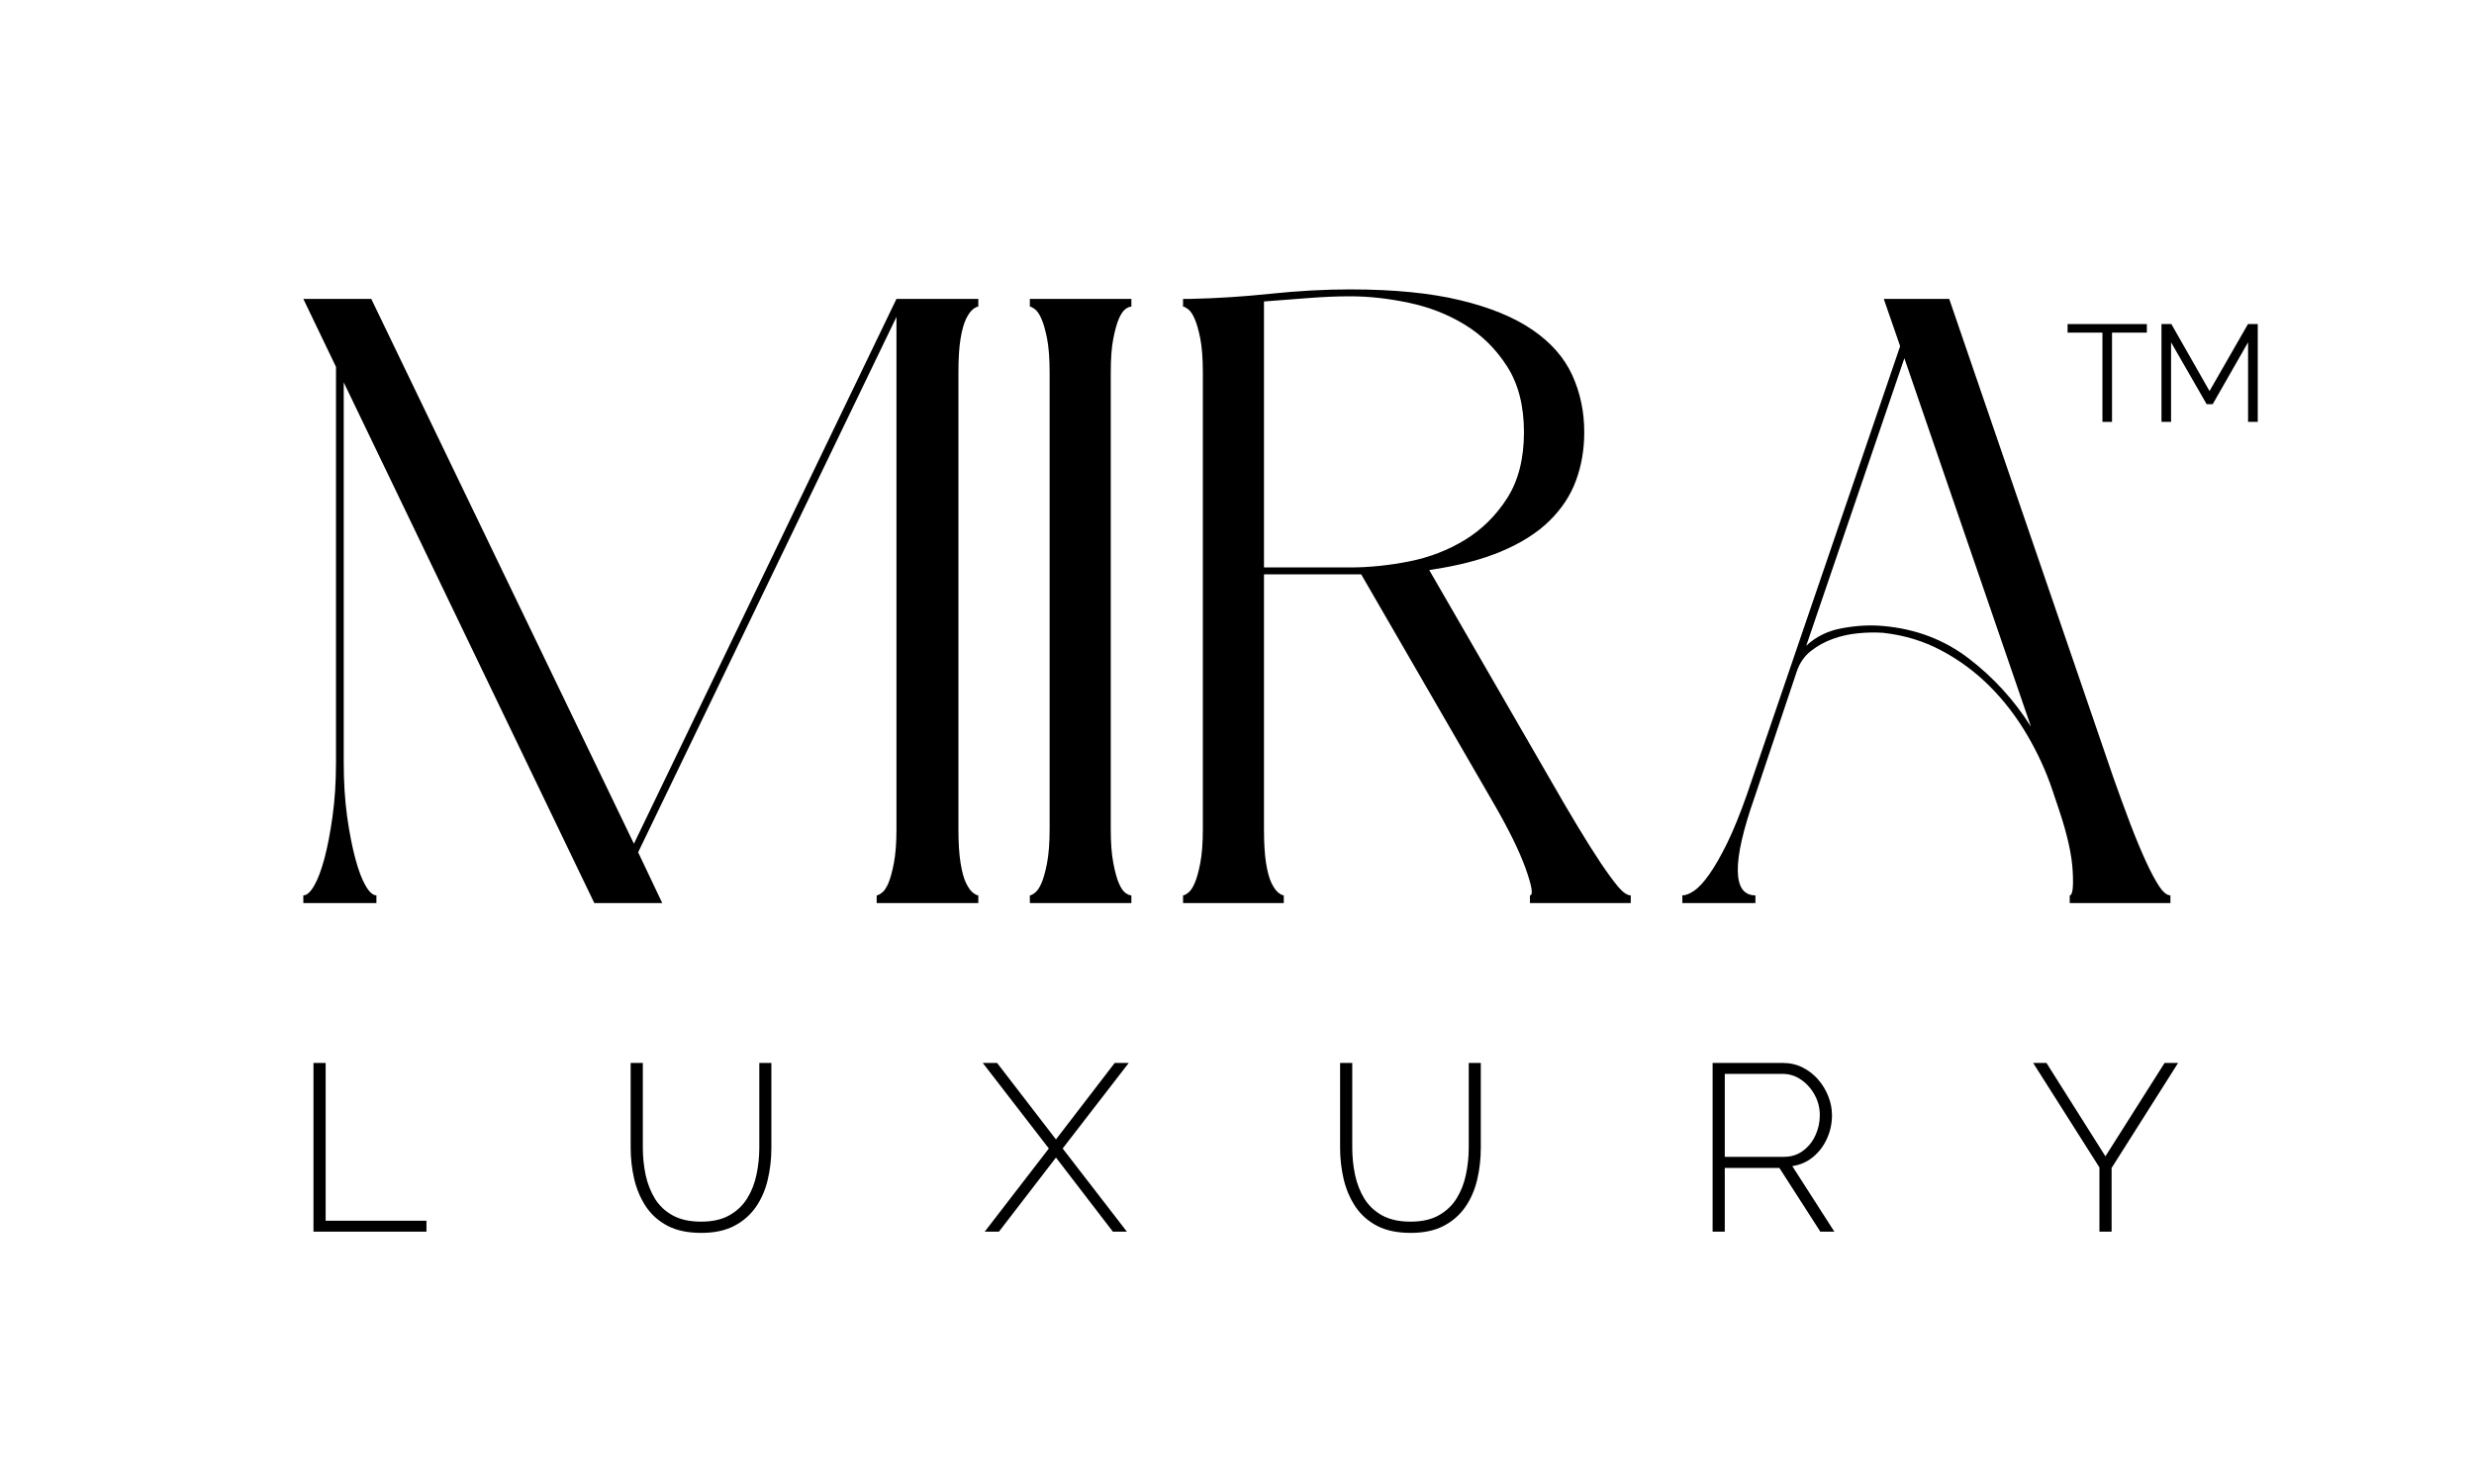
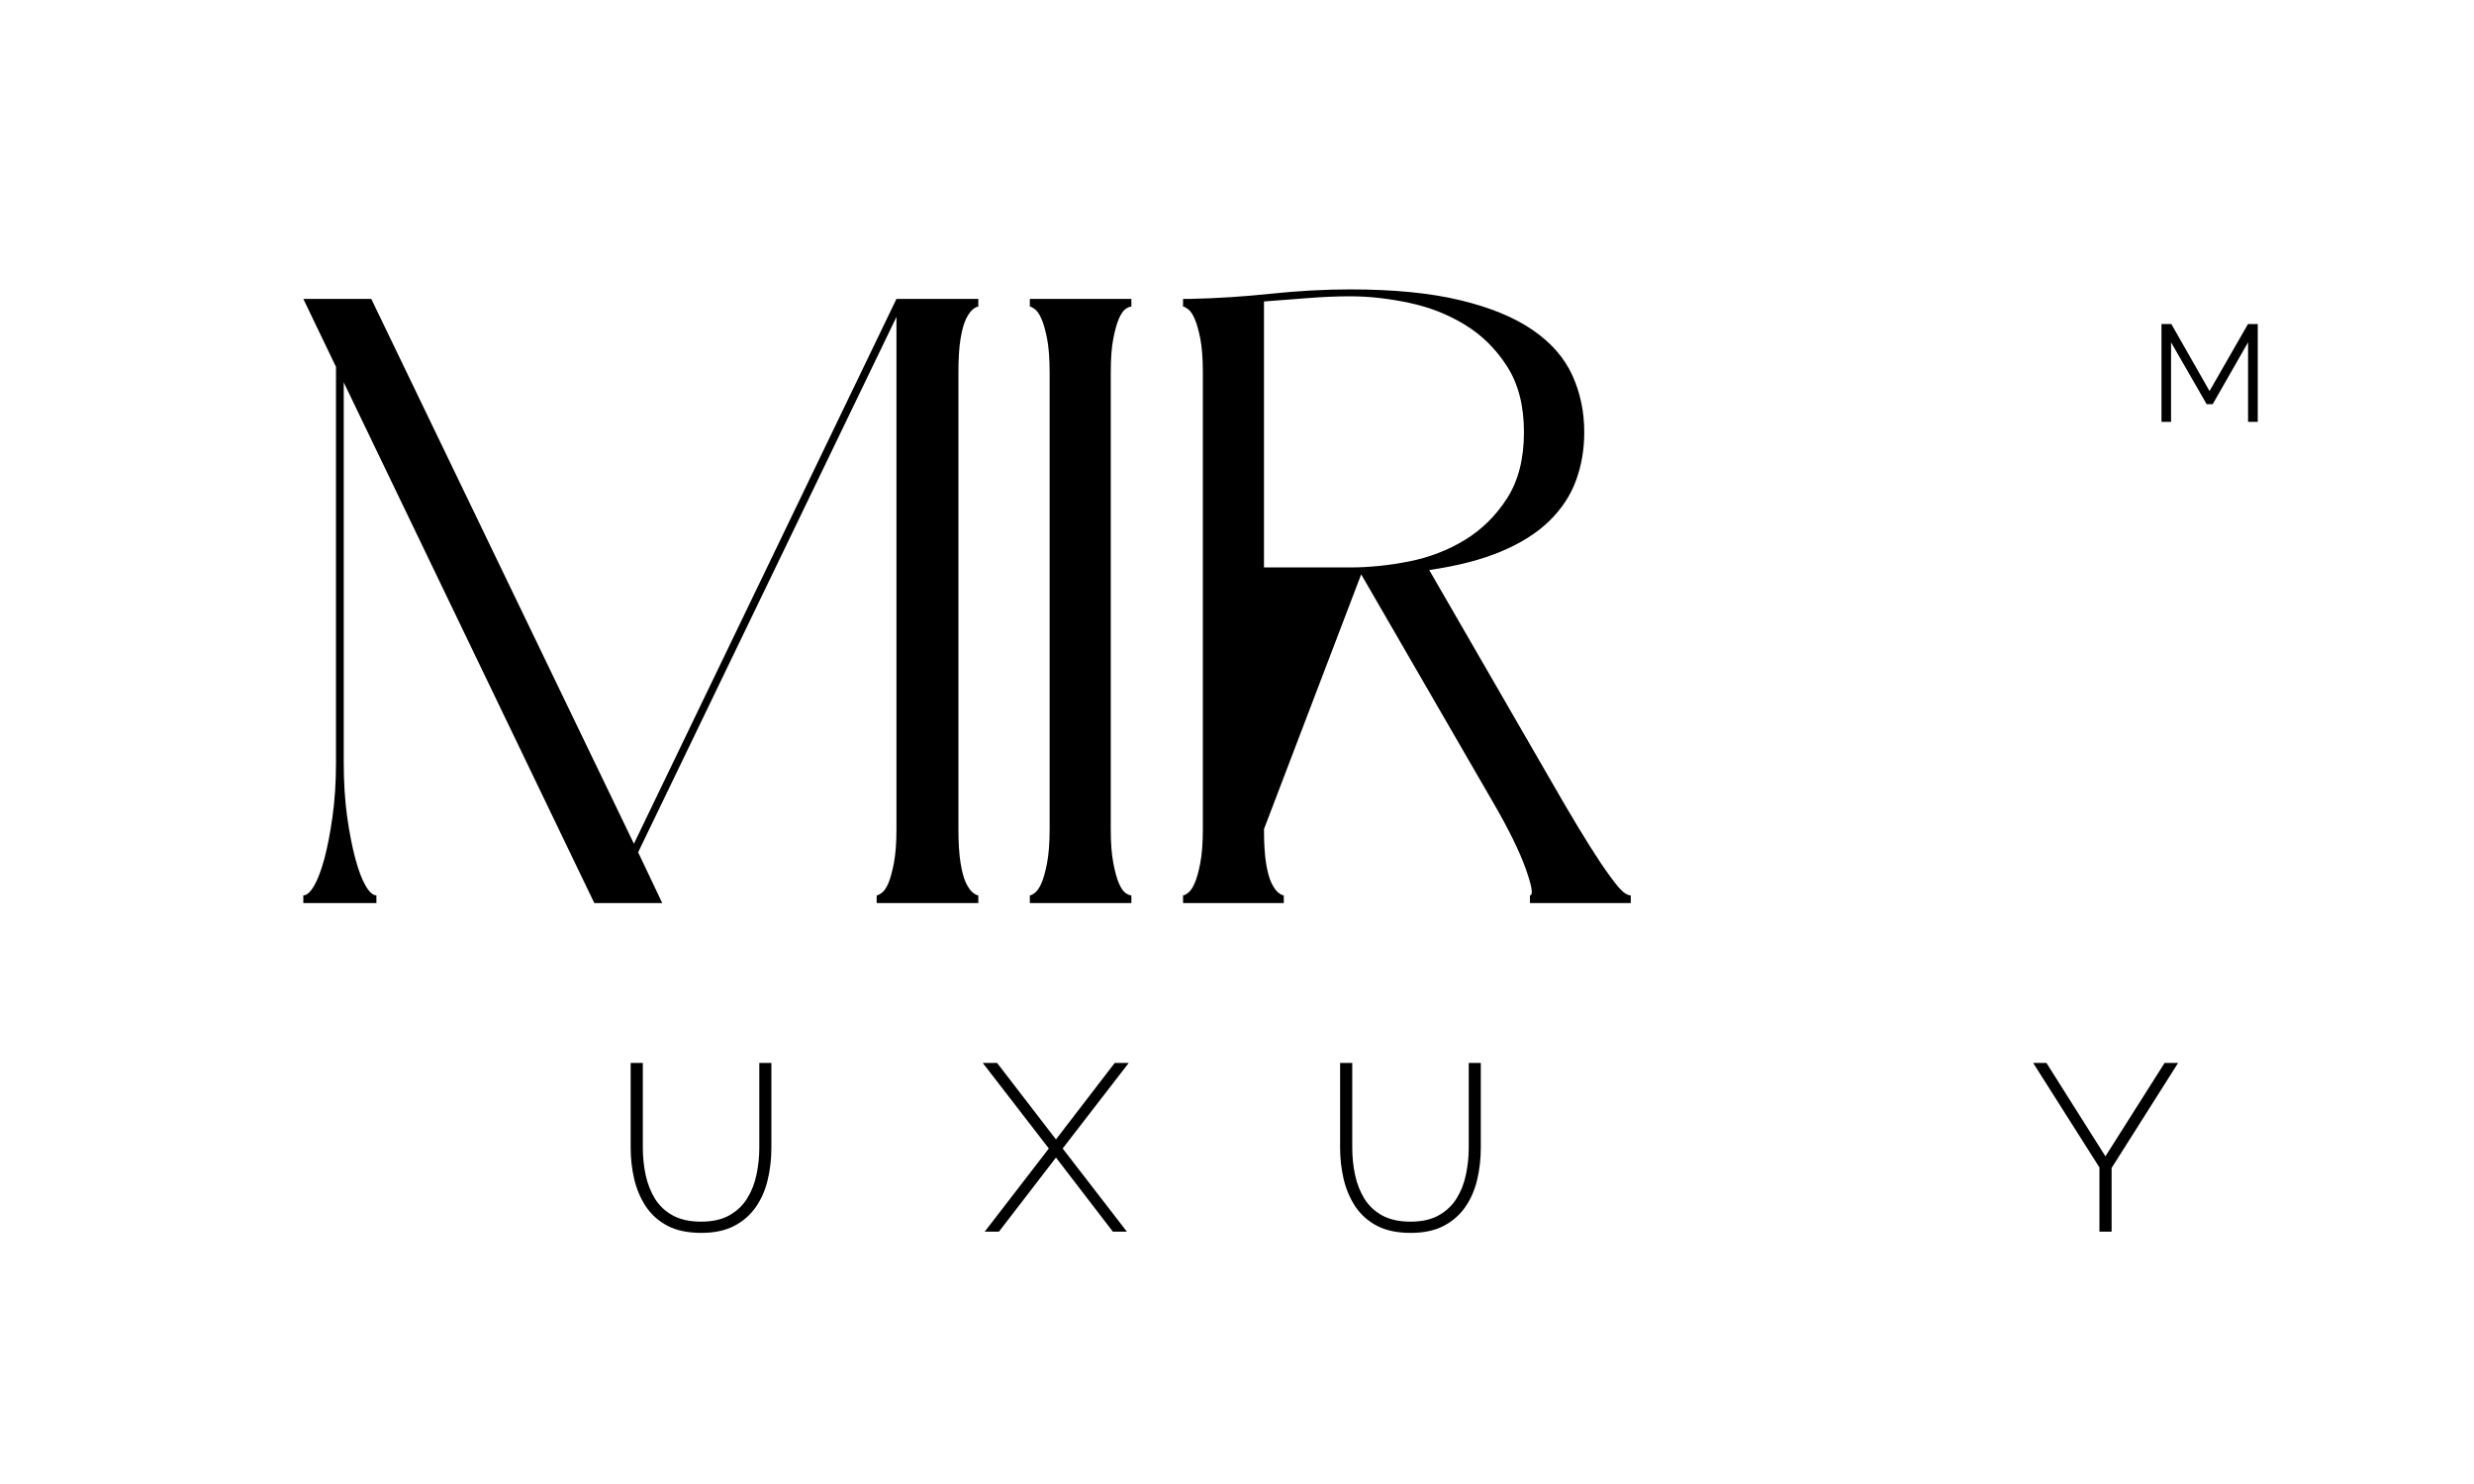
<svg xmlns="http://www.w3.org/2000/svg" width="500" zoomAndPan="magnify" viewBox="0 0 375 225" height="300" preserveAspectRatio="xMidYMid meet">
  <defs>
    <g />
    <clipPath id="8db5d1f446">
      <rect x="0" width="33" y="0" height="25" />
    </clipPath>
    <clipPath id="1c0eab5f45">
      <rect x="0" width="320" y="0" height="157" />
    </clipPath>
  </defs>
  <g transform="matrix(1, 0, 0, 1, 42, 40)">
    <g clip-path="url(#1c0eab5f45)">
      <g fill="#000000" fill-opacity="1">
        <g transform="translate(0.055, 96.925)">
          <g>
            <path d="M 106.234 -91.609 L 106.234 -90.438 C 106.055 -90.438 105.789 -90.305 105.438 -90.047 C 105.094 -89.785 104.742 -89.305 104.391 -88.609 C 104.047 -87.91 103.766 -86.91 103.547 -85.609 C 103.328 -84.305 103.219 -82.566 103.219 -80.391 L 103.219 -11.219 C 103.219 -9.133 103.328 -7.414 103.547 -6.062 C 103.766 -4.719 104.047 -3.695 104.391 -3 C 104.742 -2.301 105.094 -1.82 105.438 -1.562 C 105.789 -1.301 106.055 -1.172 106.234 -1.172 L 106.234 0 L 90.828 0 L 90.828 -1.172 C 91.004 -1.172 91.266 -1.301 91.609 -1.562 C 91.961 -1.82 92.289 -2.301 92.594 -3 C 92.895 -3.695 93.176 -4.719 93.438 -6.062 C 93.695 -7.414 93.828 -9.133 93.828 -11.219 L 93.828 -88.875 L 54.672 -7.703 L 58.328 0 L 48.031 0 L 10.047 -78.953 L 10.047 -21.406 C 10.047 -18.352 10.219 -15.586 10.562 -13.109 C 10.914 -10.629 11.332 -8.5 11.812 -6.719 C 12.289 -4.938 12.812 -3.566 13.375 -2.609 C 13.938 -1.648 14.477 -1.172 15 -1.172 L 15 0 L 3.922 0 L 3.922 -1.172 C 4.441 -1.172 4.984 -1.648 5.547 -2.609 C 6.109 -3.566 6.629 -4.938 7.109 -6.719 C 7.586 -8.5 8 -10.629 8.344 -13.109 C 8.695 -15.586 8.875 -18.352 8.875 -21.406 L 8.875 -81.297 L 3.922 -91.609 L 14.219 -91.609 L 54.031 -9 L 93.828 -91.609 Z M 106.234 -91.609 " />
          </g>
        </g>
      </g>
      <g fill="#000000" fill-opacity="1">
        <g transform="translate(110.177, 96.925)">
          <g>
            <path d="M 19.312 -90.438 C 19.051 -90.438 18.742 -90.305 18.391 -90.047 C 18.047 -89.785 17.723 -89.305 17.422 -88.609 C 17.117 -87.91 16.836 -86.91 16.578 -85.609 C 16.316 -84.305 16.188 -82.566 16.188 -80.391 L 16.188 -11.219 C 16.188 -9.133 16.316 -7.414 16.578 -6.062 C 16.836 -4.719 17.117 -3.695 17.422 -3 C 17.723 -2.301 18.047 -1.82 18.391 -1.562 C 18.742 -1.301 19.051 -1.172 19.312 -1.172 L 19.312 0 L 3.922 0 L 3.922 -1.172 C 4.086 -1.172 4.344 -1.301 4.688 -1.562 C 5.039 -1.82 5.367 -2.301 5.672 -3 C 5.984 -3.695 6.27 -4.719 6.531 -6.062 C 6.789 -7.414 6.922 -9.133 6.922 -11.219 L 6.922 -80.391 C 6.922 -82.566 6.789 -84.305 6.531 -85.609 C 6.27 -86.91 5.984 -87.91 5.672 -88.609 C 5.367 -89.305 5.039 -89.785 4.688 -90.047 C 4.344 -90.305 4.086 -90.438 3.922 -90.438 L 3.922 -91.609 L 19.312 -91.609 Z M 19.312 -90.438 " />
          </g>
        </g>
      </g>
      <g fill="#000000" fill-opacity="1">
        <g transform="translate(133.402, 96.925)">
          <g>
-             <path d="M 59.766 -18.406 C 61.16 -15.969 62.488 -13.703 63.75 -11.609 C 65.008 -9.523 66.16 -7.695 67.203 -6.125 C 68.254 -4.562 69.145 -3.344 69.875 -2.469 C 70.613 -1.602 71.25 -1.172 71.781 -1.172 L 71.781 0 L 56.5 0 L 56.5 -1.172 C 57.031 -1.172 56.816 -2.52 55.859 -5.219 C 54.898 -7.914 53.203 -11.352 50.766 -15.531 L 30.922 -49.844 L 16.188 -49.844 L 16.188 -11.219 C 16.188 -9.133 16.289 -7.414 16.5 -6.062 C 16.719 -4.719 17 -3.695 17.344 -3 C 17.695 -2.301 18.047 -1.82 18.391 -1.562 C 18.742 -1.301 19.008 -1.172 19.188 -1.172 L 19.188 0 L 3.922 0 L 3.922 -1.172 C 4.086 -1.172 4.344 -1.301 4.688 -1.562 C 5.039 -1.82 5.367 -2.301 5.672 -3 C 5.984 -3.695 6.27 -4.719 6.531 -6.062 C 6.789 -7.414 6.922 -9.133 6.922 -11.219 L 6.922 -80.391 C 6.922 -82.566 6.789 -84.305 6.531 -85.609 C 6.27 -86.91 5.984 -87.91 5.672 -88.609 C 5.367 -89.305 5.039 -89.785 4.688 -90.047 C 4.344 -90.305 4.086 -90.438 3.922 -90.438 L 3.922 -91.609 L 5.094 -91.609 C 9.008 -91.691 13.051 -91.953 17.219 -92.391 C 21.395 -92.828 25.398 -93.047 29.234 -93.047 C 35.848 -93.047 41.414 -92.5 45.938 -91.406 C 50.457 -90.32 54.109 -88.82 56.891 -86.906 C 59.68 -85 61.688 -82.719 62.906 -80.062 C 64.125 -77.406 64.734 -74.516 64.734 -71.391 C 64.734 -68.773 64.316 -66.336 63.484 -64.078 C 62.66 -61.816 61.312 -59.77 59.438 -57.938 C 57.57 -56.113 55.133 -54.57 52.125 -53.312 C 49.125 -52.051 45.492 -51.113 41.234 -50.5 Z M 16.188 -91.219 L 16.188 -50.891 L 29.234 -50.891 C 32.098 -50.891 35.07 -51.191 38.156 -51.797 C 41.25 -52.41 44.078 -53.5 46.641 -55.062 C 49.211 -56.633 51.348 -58.742 53.047 -61.391 C 54.742 -64.047 55.594 -67.379 55.594 -71.391 C 55.594 -75.391 54.742 -78.711 53.047 -81.359 C 51.348 -84.016 49.211 -86.125 46.641 -87.688 C 44.078 -89.258 41.25 -90.367 38.156 -91.016 C 35.07 -91.672 32.098 -92 29.234 -92 C 27.234 -92 25.125 -91.91 22.906 -91.734 C 20.688 -91.566 18.445 -91.395 16.188 -91.219 Z M 16.188 -91.219 " />
+             <path d="M 59.766 -18.406 C 61.16 -15.969 62.488 -13.703 63.75 -11.609 C 65.008 -9.523 66.16 -7.695 67.203 -6.125 C 68.254 -4.562 69.145 -3.344 69.875 -2.469 C 70.613 -1.602 71.25 -1.172 71.781 -1.172 L 71.781 0 L 56.5 0 L 56.5 -1.172 C 57.031 -1.172 56.816 -2.52 55.859 -5.219 C 54.898 -7.914 53.203 -11.352 50.766 -15.531 L 30.922 -49.844 L 16.188 -11.219 C 16.188 -9.133 16.289 -7.414 16.5 -6.062 C 16.719 -4.719 17 -3.695 17.344 -3 C 17.695 -2.301 18.047 -1.82 18.391 -1.562 C 18.742 -1.301 19.008 -1.172 19.188 -1.172 L 19.188 0 L 3.922 0 L 3.922 -1.172 C 4.086 -1.172 4.344 -1.301 4.688 -1.562 C 5.039 -1.82 5.367 -2.301 5.672 -3 C 5.984 -3.695 6.27 -4.719 6.531 -6.062 C 6.789 -7.414 6.922 -9.133 6.922 -11.219 L 6.922 -80.391 C 6.922 -82.566 6.789 -84.305 6.531 -85.609 C 6.27 -86.91 5.984 -87.91 5.672 -88.609 C 5.367 -89.305 5.039 -89.785 4.688 -90.047 C 4.344 -90.305 4.086 -90.438 3.922 -90.438 L 3.922 -91.609 L 5.094 -91.609 C 9.008 -91.691 13.051 -91.953 17.219 -92.391 C 21.395 -92.828 25.398 -93.047 29.234 -93.047 C 35.848 -93.047 41.414 -92.5 45.938 -91.406 C 50.457 -90.32 54.109 -88.82 56.891 -86.906 C 59.68 -85 61.688 -82.719 62.906 -80.062 C 64.125 -77.406 64.734 -74.516 64.734 -71.391 C 64.734 -68.773 64.316 -66.336 63.484 -64.078 C 62.66 -61.816 61.312 -59.77 59.438 -57.938 C 57.57 -56.113 55.133 -54.57 52.125 -53.312 C 49.125 -52.051 45.492 -51.113 41.234 -50.5 Z M 16.188 -91.219 L 16.188 -50.891 L 29.234 -50.891 C 32.098 -50.891 35.07 -51.191 38.156 -51.797 C 41.25 -52.41 44.078 -53.5 46.641 -55.062 C 49.211 -56.633 51.348 -58.742 53.047 -61.391 C 54.742 -64.047 55.594 -67.379 55.594 -71.391 C 55.594 -75.391 54.742 -78.711 53.047 -81.359 C 51.348 -84.016 49.211 -86.125 46.641 -87.688 C 44.078 -89.258 41.25 -90.367 38.156 -91.016 C 35.07 -91.672 32.098 -92 29.234 -92 C 27.234 -92 25.125 -91.91 22.906 -91.734 C 20.688 -91.566 18.445 -91.395 16.188 -91.219 Z M 16.188 -91.219 " />
          </g>
        </g>
      </g>
      <g fill="#000000" fill-opacity="1">
        <g transform="translate(209.079, 96.925)">
          <g>
-             <path d="M 60.031 -17.094 C 59.07 -19.969 57.785 -22.773 56.172 -25.516 C 54.566 -28.254 52.676 -30.711 50.5 -32.891 C 48.32 -35.066 45.883 -36.867 43.188 -38.297 C 40.5 -39.734 37.547 -40.629 34.328 -40.984 C 33.109 -41.066 31.844 -41.039 30.531 -40.906 C 29.227 -40.781 27.969 -40.5 26.75 -40.062 C 25.531 -39.625 24.422 -39.016 23.422 -38.234 C 22.422 -37.453 21.703 -36.41 21.266 -35.109 L 14.875 -16.047 C 13.133 -11.086 12.285 -7.367 12.328 -4.891 C 12.367 -2.41 13.258 -1.172 15 -1.172 L 15 0 L 3.922 0 L 3.922 -1.172 C 4.441 -1.172 5.047 -1.41 5.734 -1.891 C 6.43 -2.367 7.191 -3.195 8.016 -4.375 C 8.848 -5.551 9.742 -7.113 10.703 -9.062 C 11.66 -11.02 12.66 -13.477 13.703 -16.438 L 36.938 -84.438 L 34.453 -91.609 L 44.375 -91.609 L 69.297 -18.922 C 70.16 -16.484 71.004 -14.176 71.828 -12 C 72.66 -9.832 73.445 -7.941 74.188 -6.328 C 74.926 -4.723 75.598 -3.461 76.203 -2.547 C 76.816 -1.629 77.383 -1.172 77.906 -1.172 L 77.906 0 L 62.641 0 L 62.641 -1.172 C 63.078 -1.172 63.227 -2.391 63.094 -4.828 C 62.969 -7.266 62.297 -10.312 61.078 -13.969 Z M 22.703 -39.016 C 24.18 -40.41 26.008 -41.301 28.188 -41.688 C 30.363 -42.082 32.41 -42.191 34.328 -42.016 C 39.285 -41.586 43.633 -39.938 47.375 -37.062 C 51.113 -34.188 54.242 -30.75 56.766 -26.75 L 37.578 -82.609 Z M 22.703 -39.016 " />
-           </g>
+             </g>
        </g>
      </g>
      <g fill="#000000" fill-opacity="1">
        <g transform="translate(2.172, 146.739)">
          <g>
-             <path d="M 3.344 0 L 3.344 -25.578 L 5.188 -25.578 L 5.188 -1.656 L 20.469 -1.656 L 20.469 0 Z M 3.344 0 " />
-           </g>
+             </g>
        </g>
      </g>
      <g fill="#000000" fill-opacity="1">
        <g transform="translate(50.641, 146.739)">
          <g>
            <path d="M 13.656 0.188 C 11.613 0.188 9.906 -0.172 8.531 -0.891 C 7.164 -1.617 6.07 -2.598 5.25 -3.828 C 4.438 -5.066 3.848 -6.457 3.484 -8 C 3.129 -9.539 2.953 -11.113 2.953 -12.719 L 2.953 -25.578 L 4.797 -25.578 L 4.797 -12.719 C 4.797 -11.32 4.938 -9.953 5.219 -8.609 C 5.508 -7.266 5.984 -6.055 6.641 -4.984 C 7.305 -3.922 8.207 -3.078 9.344 -2.453 C 10.488 -1.828 11.914 -1.516 13.625 -1.516 C 15.352 -1.516 16.785 -1.836 17.922 -2.484 C 19.066 -3.129 19.969 -3.988 20.625 -5.062 C 21.289 -6.133 21.758 -7.336 22.031 -8.672 C 22.312 -10.004 22.453 -11.352 22.453 -12.719 L 22.453 -25.578 L 24.281 -25.578 L 24.281 -12.719 C 24.281 -11.008 24.094 -9.379 23.719 -7.828 C 23.352 -6.285 22.75 -4.91 21.906 -3.703 C 21.062 -2.504 19.969 -1.555 18.625 -0.859 C 17.281 -0.16 15.625 0.188 13.656 0.188 Z M 13.656 0.188 " />
          </g>
        </g>
      </g>
      <g fill="#000000" fill-opacity="1">
        <g transform="translate(106.714, 146.739)">
          <g>
            <path d="M 2.422 -25.578 L 11.344 -13.984 L 20.25 -25.578 L 22.375 -25.578 L 12.359 -12.609 L 22.094 0 L 19.969 0 L 11.344 -11.234 L 2.703 0 L 0.547 0 L 10.266 -12.609 L 0.25 -25.578 Z M 2.422 -25.578 " />
          </g>
        </g>
      </g>
      <g fill="#000000" fill-opacity="1">
        <g transform="translate(158.174, 146.739)">
          <g>
            <path d="M 13.656 0.188 C 11.613 0.188 9.906 -0.172 8.531 -0.891 C 7.164 -1.617 6.07 -2.598 5.25 -3.828 C 4.438 -5.066 3.848 -6.457 3.484 -8 C 3.129 -9.539 2.953 -11.113 2.953 -12.719 L 2.953 -25.578 L 4.797 -25.578 L 4.797 -12.719 C 4.797 -11.32 4.938 -9.953 5.219 -8.609 C 5.508 -7.266 5.984 -6.055 6.641 -4.984 C 7.305 -3.922 8.207 -3.078 9.344 -2.453 C 10.488 -1.828 11.914 -1.516 13.625 -1.516 C 15.352 -1.516 16.785 -1.836 17.922 -2.484 C 19.066 -3.129 19.969 -3.988 20.625 -5.062 C 21.289 -6.133 21.758 -7.336 22.031 -8.672 C 22.312 -10.004 22.453 -11.352 22.453 -12.719 L 22.453 -25.578 L 24.281 -25.578 L 24.281 -12.719 C 24.281 -11.008 24.094 -9.379 23.719 -7.828 C 23.352 -6.285 22.75 -4.91 21.906 -3.703 C 21.062 -2.504 19.969 -1.555 18.625 -0.859 C 17.281 -0.16 15.625 0.188 13.656 0.188 Z M 13.656 0.188 " />
          </g>
        </g>
      </g>
      <g fill="#000000" fill-opacity="1">
        <g transform="translate(214.247, 146.739)">
          <g>
-             <path d="M 3.344 0 L 3.344 -25.578 L 13.984 -25.578 C 15.086 -25.578 16.086 -25.348 16.984 -24.891 C 17.891 -24.441 18.672 -23.836 19.328 -23.078 C 19.992 -22.316 20.508 -21.469 20.875 -20.531 C 21.25 -19.594 21.438 -18.633 21.438 -17.656 C 21.438 -16.383 21.18 -15.195 20.672 -14.094 C 20.172 -12.988 19.469 -12.062 18.562 -11.312 C 17.664 -10.57 16.617 -10.113 15.422 -9.938 L 21.797 0 L 19.672 0 L 13.469 -9.656 L 5.188 -9.656 L 5.188 0 Z M 5.188 -11.344 L 14.156 -11.344 C 15.258 -11.344 16.219 -11.645 17.031 -12.25 C 17.852 -12.852 18.484 -13.633 18.922 -14.594 C 19.367 -15.551 19.594 -16.57 19.594 -17.656 C 19.594 -18.758 19.332 -19.785 18.812 -20.734 C 18.301 -21.68 17.617 -22.445 16.766 -23.031 C 15.922 -23.625 14.969 -23.922 13.906 -23.922 L 5.188 -23.922 Z M 5.188 -11.344 " />
-           </g>
+             </g>
        </g>
      </g>
      <g fill="#000000" fill-opacity="1">
        <g transform="translate(265.491, 146.739)">
          <g>
            <path d="M 2.703 -25.578 L 11.641 -11.422 L 20.609 -25.578 L 22.656 -25.578 L 12.578 -9.656 L 12.578 0 L 10.734 0 L 10.734 -9.734 L 0.688 -25.578 Z M 2.703 -25.578 " />
          </g>
        </g>
      </g>
      <g transform="matrix(1, 0, 0, 1, 270, 5)">
        <g clip-path="url(#8db5d1f446)">
          <g fill="#000000" fill-opacity="1">
            <g transform="translate(1.039, 18.963)">
              <g>
-                 <path d="M 12.375 -13.531 L 7.094 -13.531 L 7.094 0 L 5.641 0 L 5.641 -13.531 L 0.359 -13.531 L 0.359 -14.828 L 12.375 -14.828 Z M 12.375 -13.531 " />
-               </g>
+                 </g>
            </g>
          </g>
          <g fill="#000000" fill-opacity="1">
            <g transform="translate(13.77, 18.963)">
              <g>
                <path d="M 14.984 0 L 14.984 -12.062 L 9.625 -2.688 L 8.703 -2.688 L 3.312 -12.062 L 3.312 0 L 1.859 0 L 1.859 -14.828 L 3.359 -14.828 L 9.141 -4.672 L 14.969 -14.828 L 16.453 -14.828 L 16.453 0 Z M 14.984 0 " />
              </g>
            </g>
          </g>
        </g>
      </g>
    </g>
  </g>
</svg>